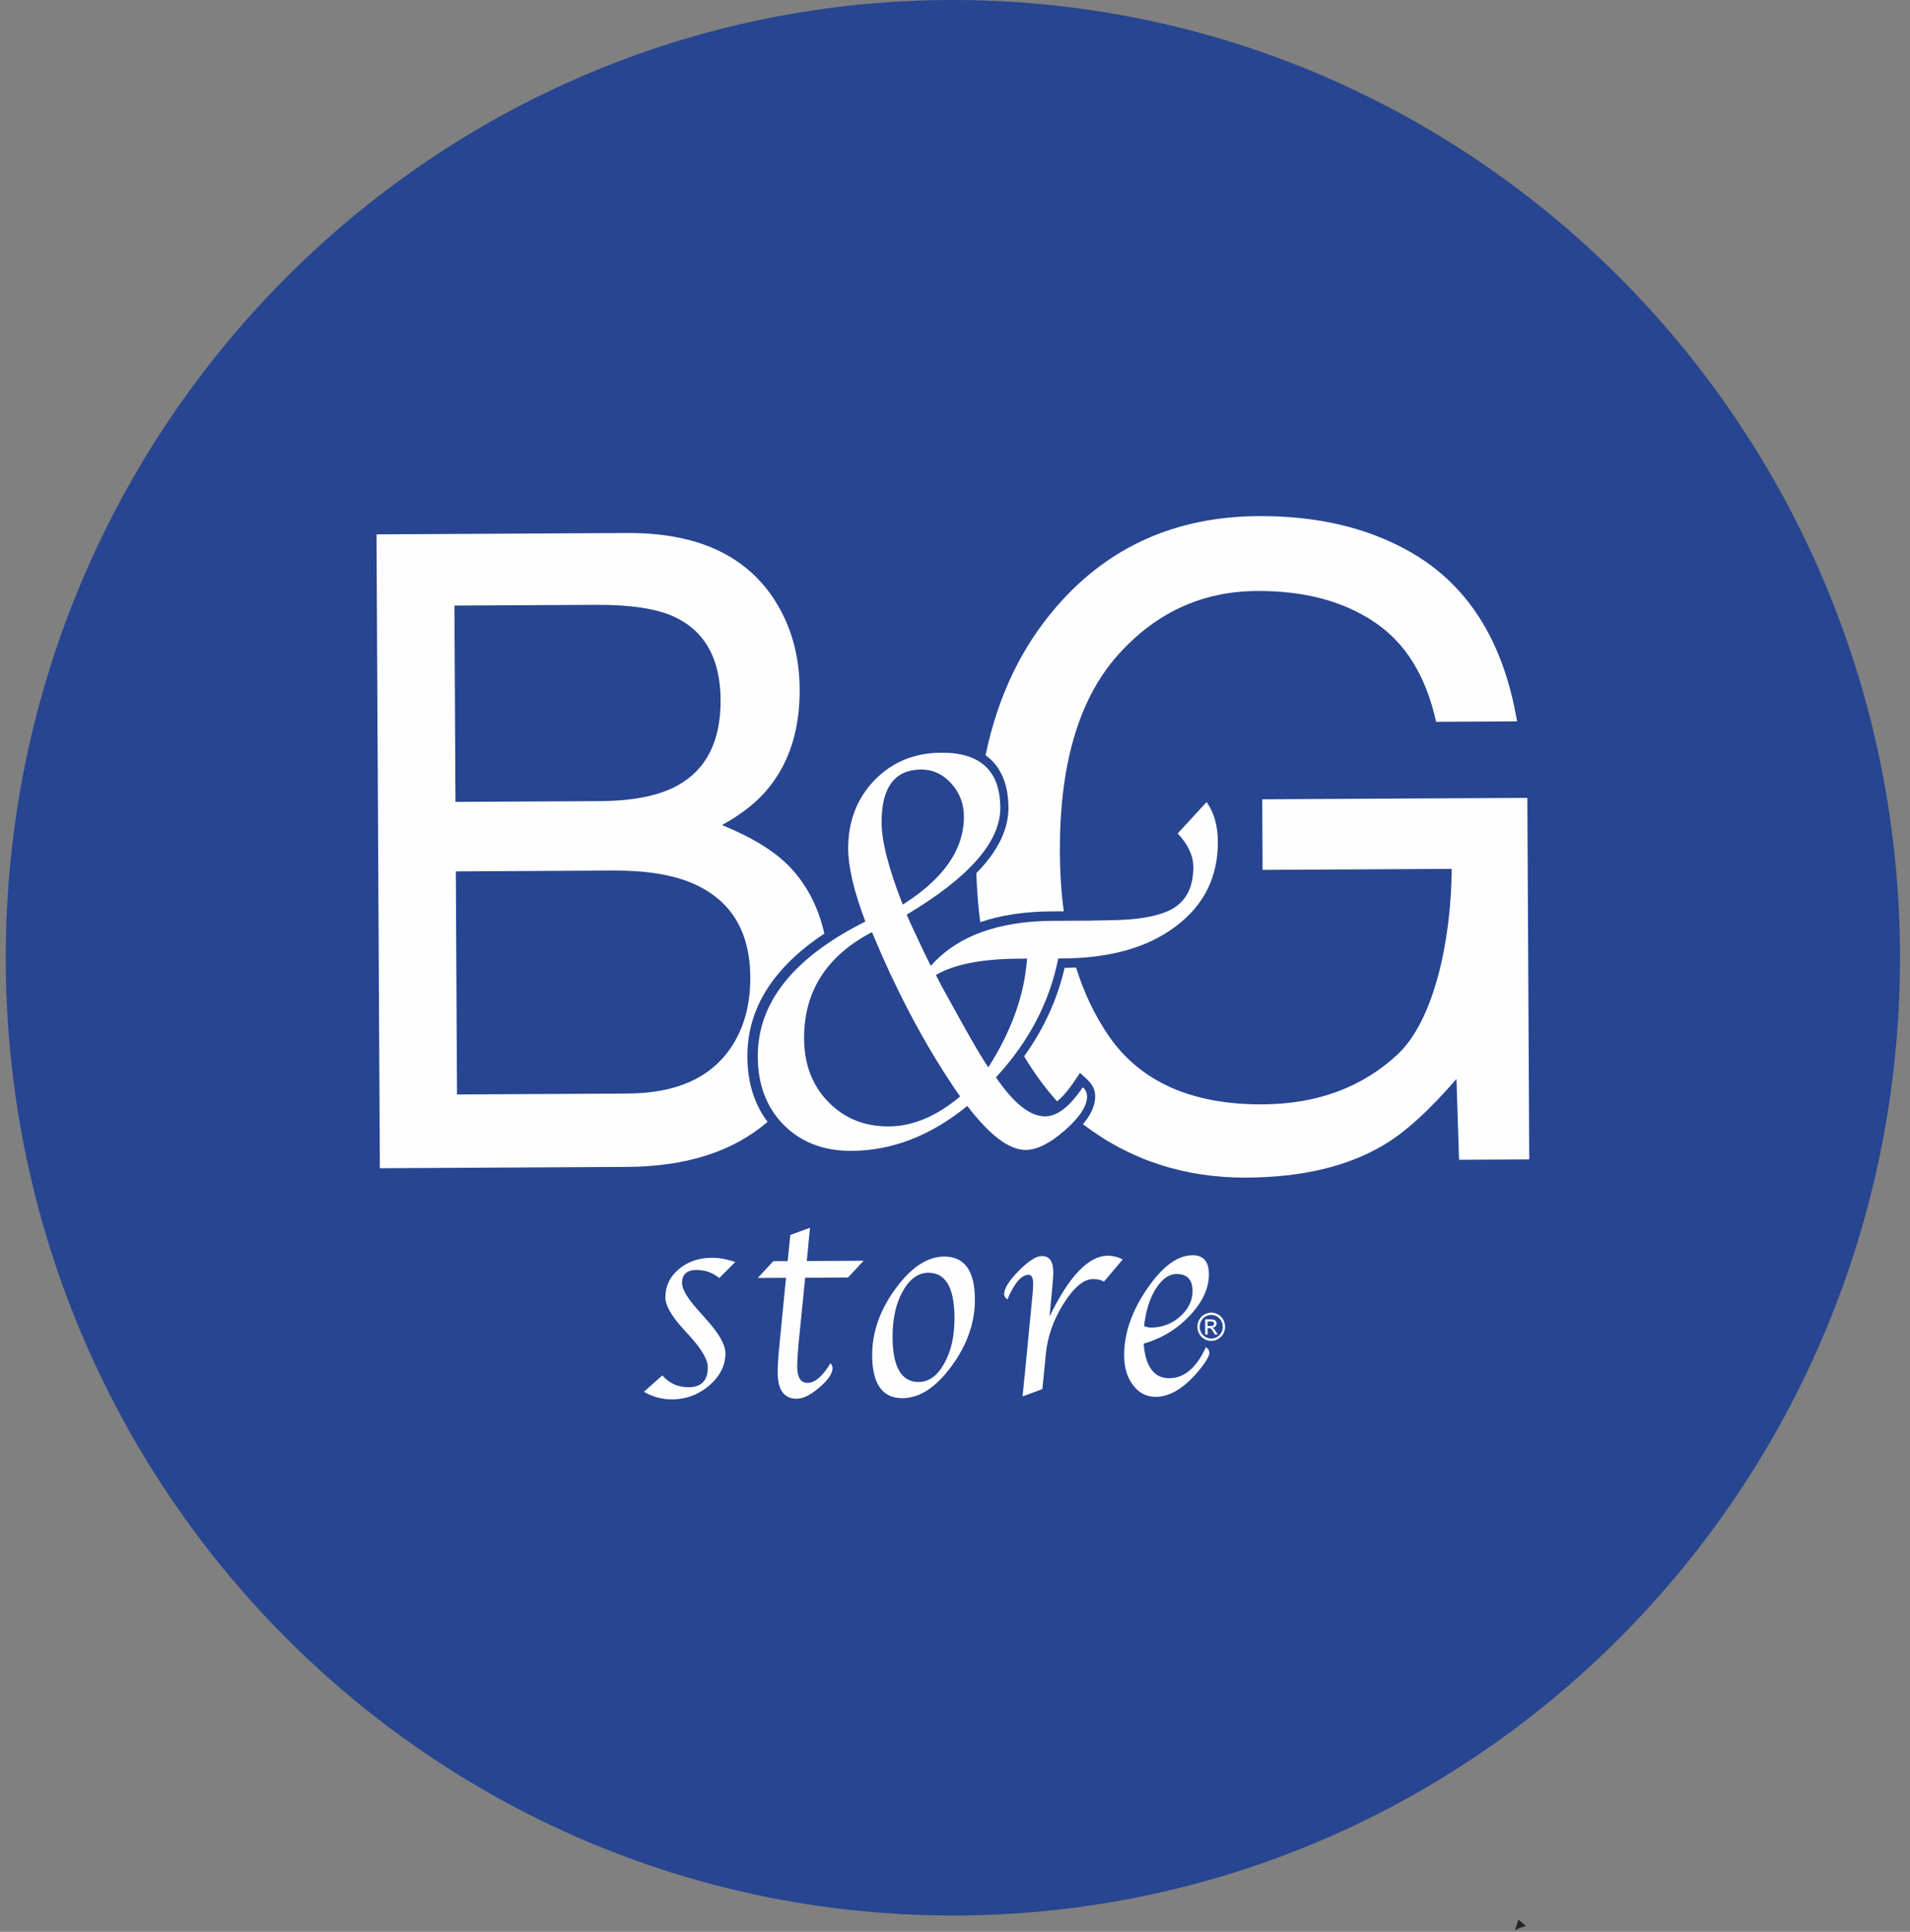
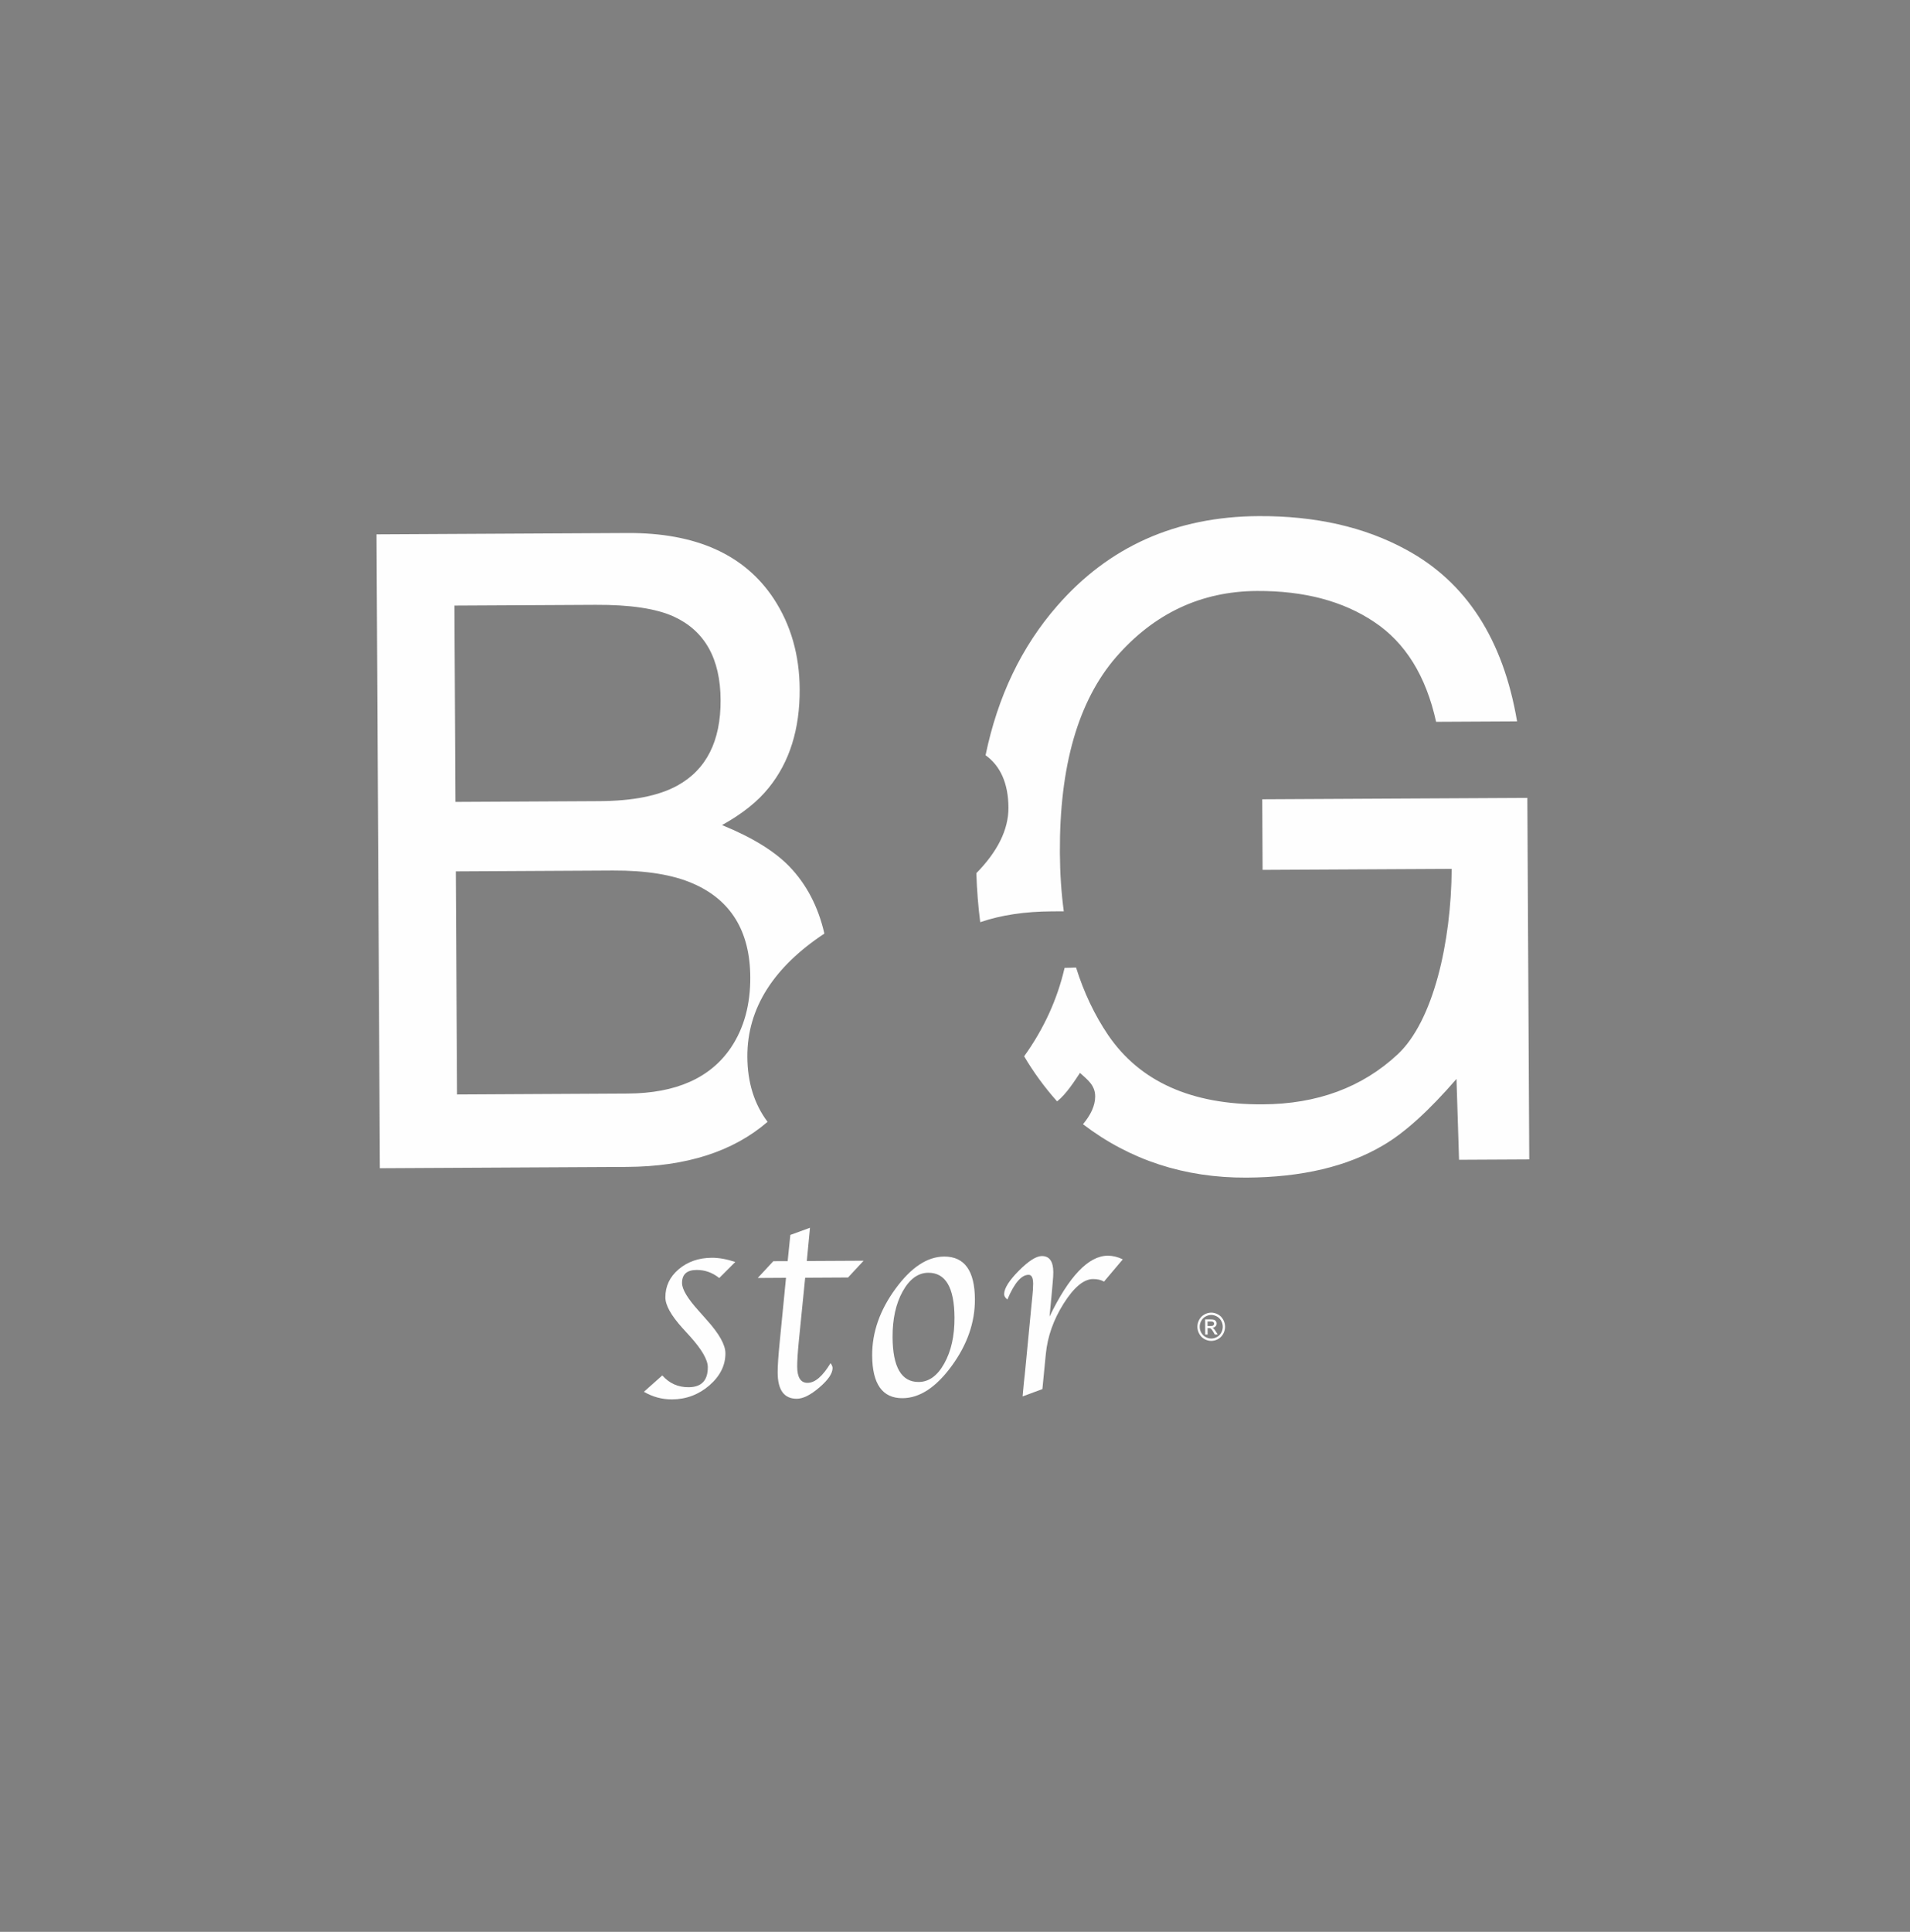
<svg xmlns="http://www.w3.org/2000/svg" width="90px" height="91px" viewBox="0 0 90 91" version="1.1">
  <rect x="0" y="0" width="90" height="91" fill="#808080" stroke="none" />
  <title>Group 72</title>
  <desc>Created with Sketch.</desc>
  <g id="Page-1" stroke="none" stroke-width="1" fill="none" fill-rule="evenodd">
    <g id="Group-72">
-       <path d="M44.81,90.231 C69.458,90.28 89.479,70.122 89.529,45.205 C89.579,20.288 69.637,0.049 44.99,0 C20.342,-0.05 0.321,20.11 0.271,45.027 C0.221,69.944 20.163,90.181 44.81,90.231" id="Fill-1" fill="#274591" />
      <path d="M50.704,45.575 C51.073,46.754 51.577,47.813 52.214,48.755 C53.711,50.95 56.138,52.039 59.495,52.021 C62.063,52.008 64.183,51.225 65.854,49.67 C67.537,48.103 68.382,44.397 68.404,40.929 L59.494,40.976 L59.477,37.651 L71.969,37.585 L72.059,54.615 L68.751,54.632 L68.63,50.824 C67.333,52.323 66.183,53.363 65.18,53.947 C63.492,54.949 61.346,55.458 58.738,55.472 C55.82,55.487 53.25,54.649 51.03,52.957 C51.387,52.531 51.607,52.09 51.605,51.642 C51.602,51.112 51.236,50.858 50.89,50.539 C50.646,50.902 50.256,51.528 49.811,51.881 C49.226,51.227 48.708,50.519 48.258,49.757 C49.181,48.473 49.819,47.084 50.164,45.592 C50.347,45.59 50.527,45.584 50.704,45.575 Z M66.252,25.888 C69.087,27.418 70.831,30.116 71.485,33.981 L67.67,34.001 C67.193,31.841 66.222,30.275 64.758,29.301 C63.294,28.315 61.452,27.828 59.232,27.838 C56.598,27.853 54.383,28.893 52.586,30.958 C50.802,33.023 49.921,36.09 49.942,40.16 C49.947,41.133 50.009,42.055 50.126,42.928 L49.565,42.931 C48.299,42.937 47.17,43.104 46.189,43.44 C46.092,42.699 46.032,41.929 46.006,41.132 C46.993,40.123 47.524,39.094 47.518,38.041 C47.512,36.899 47.137,36.074 46.44,35.576 C47.013,32.809 48.134,30.468 49.803,28.554 C52.242,25.747 55.411,24.332 59.31,24.312 C61.982,24.298 64.296,24.823 66.252,25.888 Z M29.574,51.512 C31.861,51.501 33.486,50.774 34.453,49.332 C35.06,48.422 35.36,47.322 35.354,46.035 C35.343,43.867 34.441,42.395 32.651,41.618 C31.699,41.203 30.442,41 28.881,41.007 L21.479,41.047 L21.535,51.556 L29.574,51.512 Z M28.245,37.738 C29.819,37.73 31.042,37.487 31.914,37.008 C33.285,36.255 33.965,34.91 33.955,32.972 C33.945,31.021 33.207,29.71 31.741,29.04 C30.915,28.666 29.689,28.483 28.066,28.491 L21.413,28.526 L21.462,37.774 L28.245,37.738 Z M17.741,25.171 L29.565,25.108 C32.79,25.092 35.087,26.123 36.459,28.203 C37.265,29.432 37.672,30.852 37.681,32.465 C37.691,34.348 37.205,35.896 36.225,37.106 C35.716,37.746 34.982,38.333 34.023,38.866 C35.437,39.443 36.497,40.093 37.2,40.821 C38.009,41.663 38.556,42.715 38.845,43.977 C36.469,45.552 35.203,47.481 35.216,49.784 C35.222,50.976 35.535,52.005 36.168,52.844 C34.547,54.245 32.336,54.954 29.535,54.968 L17.899,55.03 L17.741,25.171 Z" id="Fill-3" fill="#FEFEFE" />
-       <path d="M45.578,52.095 C43.864,53.496 42.047,54.202 40.128,54.212 C38.818,54.22 37.754,53.814 36.935,52.994 C36.122,52.176 35.714,51.105 35.706,49.782 C35.692,47.234 37.383,45.11 40.776,43.41 C40.241,41.994 39.972,40.857 39.966,39.998 C39.96,38.702 40.37,37.624 41.197,36.761 C42.033,35.898 43.085,35.463 44.353,35.456 C46.199,35.447 47.125,36.308 47.135,38.043 C47.143,39.646 45.673,41.326 42.726,43.084 C42.818,43.294 42.872,43.422 42.889,43.464 L43.227,44.185 C43.509,44.797 43.722,45.234 43.863,45.496 C45.099,44.096 47.019,43.39 49.621,43.376 L51.314,43.368 L52.204,43.349 C53.662,43.342 54.698,43.149 55.315,42.768 C55.93,42.38 56.235,41.735 56.23,40.833 C56.228,40.307 55.982,39.783 55.494,39.26 L56.856,37.781 C57.205,38.271 57.381,38.891 57.386,39.645 C57.394,41.309 56.734,42.639 55.405,43.635 C54.085,44.632 52.312,45.136 50.088,45.148 L49.865,45.149 C49.456,47.21 48.478,49.075 46.93,50.748 C47.768,51.979 48.541,52.591 49.25,52.587 C49.819,52.584 50.409,52.127 51.022,51.213 C51.154,51.335 51.221,51.478 51.222,51.645 C51.224,52.101 50.872,52.637 50.168,53.253 C49.47,53.861 48.858,54.166 48.332,54.169 C47.557,54.173 46.639,53.482 45.578,52.095 M42.538,42.612 C44.467,41.394 45.428,40.009 45.419,38.459 C45.416,37.854 45.216,37.335 44.818,36.899 C44.42,36.463 43.949,36.246 43.406,36.249 C42.155,36.256 41.533,37.092 41.541,38.755 C41.546,39.649 41.878,40.934 42.538,42.612 M45.242,51.65 L44.944,51.218 C43.599,49.219 42.383,46.95 41.3,44.406 L41.088,43.908 C38.943,45.031 37.877,46.706 37.889,48.93 C37.895,50.138 38.274,51.13 39.029,51.906 C39.782,52.682 40.735,53.067 41.889,53.06 C43.008,53.054 44.126,52.585 45.242,51.65 M46.569,50.277 C47.664,48.572 48.272,46.865 48.395,45.157 L48.037,45.158 C46.266,45.168 44.953,45.425 44.099,45.928 C44.25,46.216 44.338,46.387 44.362,46.439 L45.21,47.971 C45.834,49.098 46.287,49.867 46.569,50.277" id="Fill-5" fill="#FEFEFE" />
      <path d="M30.341,65.561 L31.208,64.79 C31.538,65.164 31.951,65.349 32.448,65.346 C33.054,65.343 33.356,65.028 33.352,64.399 C33.35,64.052 33.07,63.567 32.511,62.947 L32.149,62.549 C31.62,61.96 31.354,61.483 31.353,61.117 C31.35,60.592 31.557,60.151 31.977,59.792 C32.4,59.433 32.921,59.252 33.54,59.248 C33.876,59.246 34.245,59.313 34.646,59.446 L33.892,60.202 C33.571,59.946 33.214,59.819 32.823,59.822 C32.364,59.824 32.136,60.03 32.138,60.442 C32.14,60.735 32.397,61.165 32.909,61.732 L33.303,62.177 C33.887,62.825 34.18,63.347 34.182,63.744 C34.185,64.314 33.933,64.819 33.427,65.26 C32.919,65.696 32.333,65.916 31.668,65.919 C31.197,65.922 30.754,65.802 30.341,65.561" id="Fill-7" fill="#FEFEFE" />
      <path d="M37.94,60.188 L37.64,63.184 C37.588,63.722 37.563,64.12 37.564,64.377 C37.567,64.888 37.73,65.142 38.054,65.14 C38.403,65.139 38.763,64.83 39.135,64.213 C39.199,64.299 39.231,64.375 39.231,64.443 C39.232,64.696 39.026,65 38.611,65.355 C38.2,65.709 37.846,65.887 37.547,65.889 C36.949,65.892 36.648,65.482 36.644,64.66 C36.642,64.358 36.675,63.867 36.743,63.189 L37.037,60.192 L35.704,60.2 L36.439,59.409 L37.115,59.406 L37.241,58.172 L38.167,57.835 L38.017,59.401 L40.694,59.387 L39.96,60.177 L37.94,60.188 Z" id="Fill-9" fill="#FEFEFE" />
      <path d="M42.528,65.862 C41.581,65.868 41.104,65.197 41.097,63.85 C41.091,62.766 41.456,61.721 42.191,60.714 C42.927,59.703 43.692,59.196 44.488,59.191 C45.447,59.186 45.931,59.857 45.938,61.203 C45.943,62.292 45.579,63.339 44.843,64.346 C44.107,65.352 43.336,65.858 42.528,65.862 M43.288,65.099 C43.771,65.096 44.174,64.806 44.495,64.226 C44.82,63.645 44.981,62.925 44.976,62.062 C44.969,60.652 44.557,59.95 43.741,59.954 C43.261,59.956 42.858,60.25 42.533,60.835 C42.212,61.414 42.054,62.133 42.058,62.991 C42.066,64.401 42.476,65.103 43.288,65.099" id="Fill-11" fill="#FEFEFE" />
      <path d="M49.454,62.018 C50.378,60.111 51.293,59.156 52.198,59.15 C52.433,59.15 52.67,59.207 52.906,59.323 L52.021,60.371 C51.886,60.29 51.713,60.251 51.503,60.251 C51.065,60.254 50.604,60.639 50.12,61.404 C49.639,62.166 49.36,62.958 49.28,63.78 L49.118,65.434 L48.186,65.778 L48.204,65.575 L48.245,65.134 L48.294,64.693 L48.605,61.466 L48.641,61.114 C48.669,60.847 48.683,60.63 48.682,60.463 C48.68,60.188 48.608,60.05 48.465,60.051 C48.128,60.053 47.795,60.44 47.468,61.215 C47.362,61.13 47.311,61.042 47.315,60.951 C47.325,60.676 47.558,60.312 48.009,59.857 C48.466,59.398 48.827,59.168 49.092,59.167 C49.449,59.165 49.629,59.417 49.632,59.923 C49.633,60.044 49.623,60.21 49.603,60.418 L49.562,60.892 L49.508,61.462 L49.454,62.018 Z" id="Fill-13" fill="#FEFEFE" />
-       <path d="M56.825,63.456 C56.931,63.532 56.984,63.623 56.985,63.727 C56.986,63.866 56.852,64.106 56.584,64.447 C55.869,65.345 55.161,65.796 54.458,65.8 C54.029,65.802 53.674,65.621 53.394,65.256 C53.115,64.891 52.973,64.425 52.97,63.855 C52.965,62.826 53.321,61.783 54.04,60.726 C54.762,59.666 55.479,59.133 56.19,59.129 C56.704,59.127 56.962,59.421 56.965,60.013 C56.969,60.677 56.671,61.327 56.072,61.963 C55.479,62.598 54.751,63.043 53.889,63.295 C53.979,64.384 54.381,64.926 55.097,64.922 C55.804,64.919 56.38,64.43 56.825,63.456 M53.91,62.468 C54.032,62.513 54.143,62.535 54.245,62.535 C54.766,62.532 55.222,62.358 55.612,62.012 C56.002,61.667 56.195,61.264 56.193,60.803 C56.19,60.275 55.938,60.012 55.437,60.014 C55.075,60.016 54.749,60.251 54.456,60.717 C54.168,61.18 53.986,61.763 53.91,62.468" id="Fill-15" fill="#FEFEFE" />
      <path d="M57.071,61.832 C57.181,61.831 57.288,61.86 57.392,61.917 C57.496,61.973 57.579,62.055 57.637,62.162 C57.696,62.268 57.725,62.379 57.726,62.494 C57.726,62.609 57.699,62.719 57.642,62.826 C57.585,62.932 57.506,63.014 57.402,63.074 C57.299,63.132 57.191,63.162 57.078,63.163 C56.965,63.164 56.857,63.135 56.753,63.077 C56.649,63.019 56.568,62.937 56.51,62.832 C56.452,62.727 56.423,62.616 56.422,62.501 C56.421,62.386 56.45,62.274 56.507,62.167 C56.566,62.06 56.647,61.978 56.751,61.92 C56.855,61.862 56.961,61.832 57.071,61.832 Z M57.071,61.942 C56.98,61.943 56.891,61.967 56.805,62.016 C56.718,62.064 56.651,62.133 56.602,62.222 C56.553,62.311 56.529,62.405 56.53,62.501 C56.53,62.597 56.555,62.689 56.603,62.776 C56.652,62.863 56.72,62.932 56.807,62.981 C56.893,63.029 56.983,63.053 57.077,63.053 C57.172,63.052 57.261,63.027 57.348,62.978 C57.434,62.929 57.501,62.86 57.549,62.771 C57.596,62.683 57.619,62.591 57.618,62.495 C57.618,62.399 57.593,62.306 57.544,62.217 C57.494,62.128 57.427,62.061 57.339,62.013 C57.252,61.965 57.163,61.942 57.071,61.942 Z M56.79,62.867 L56.787,62.151 L57.028,62.15 C57.11,62.15 57.17,62.156 57.207,62.169 C57.244,62.182 57.274,62.205 57.296,62.238 C57.318,62.27 57.329,62.306 57.329,62.342 C57.329,62.395 57.311,62.44 57.275,62.479 C57.238,62.518 57.189,62.539 57.129,62.545 C57.154,62.556 57.174,62.568 57.189,62.583 C57.217,62.611 57.252,62.658 57.293,62.724 L57.379,62.863 L57.242,62.864 L57.179,62.752 C57.129,62.664 57.089,62.609 57.059,62.586 C57.038,62.569 57.009,62.562 56.968,62.562 L56.902,62.563 L56.904,62.866 L56.79,62.867 Z M56.901,62.463 L57.039,62.463 C57.104,62.462 57.15,62.452 57.173,62.432 C57.197,62.412 57.209,62.385 57.209,62.353 C57.209,62.331 57.203,62.313 57.191,62.296 C57.179,62.28 57.163,62.267 57.143,62.26 C57.122,62.251 57.085,62.248 57.029,62.248 L56.9,62.249 L56.901,62.463 Z" id="Fill-17" fill="#FEFEFE" />
-       <path d="M71.906,90.734 C71.742,90.764 71.569,90.83 71.388,90.925 C71.441,90.764 71.495,90.594 71.548,90.425 C71.684,90.535 71.807,90.639 71.906,90.734" id="Fill-70" fill="#282621" />
    </g>
  </g>
</svg>